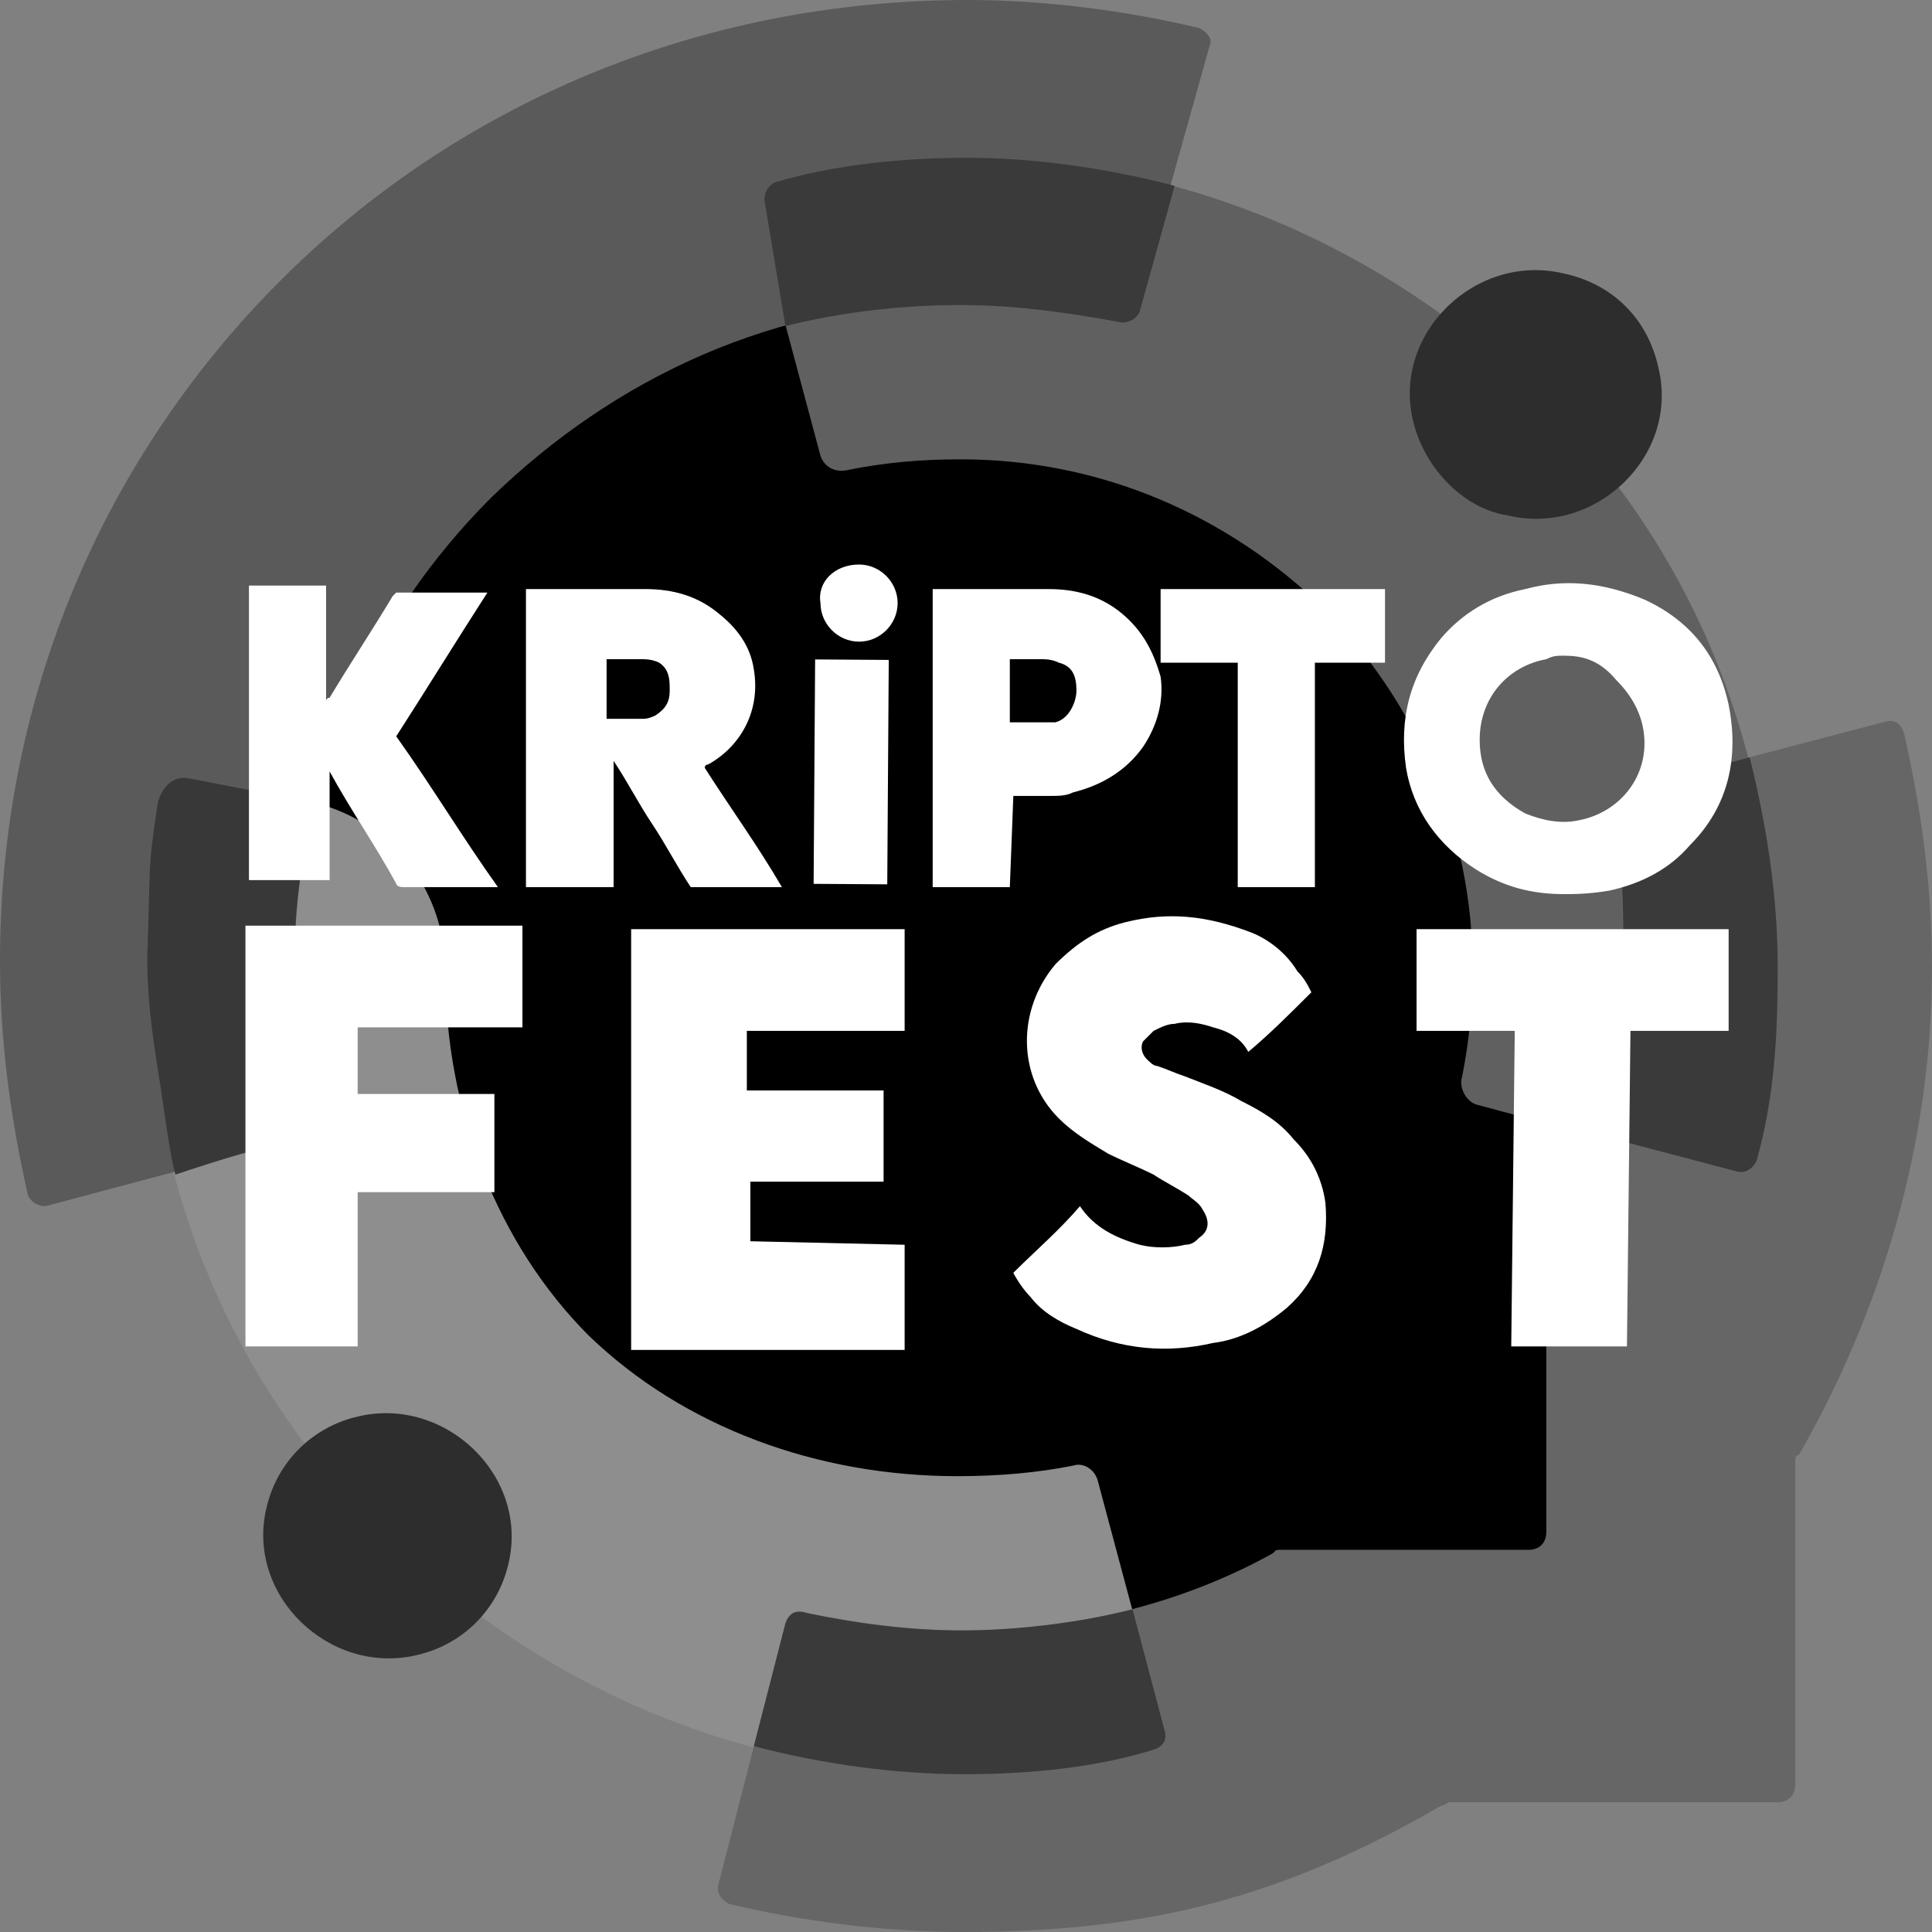
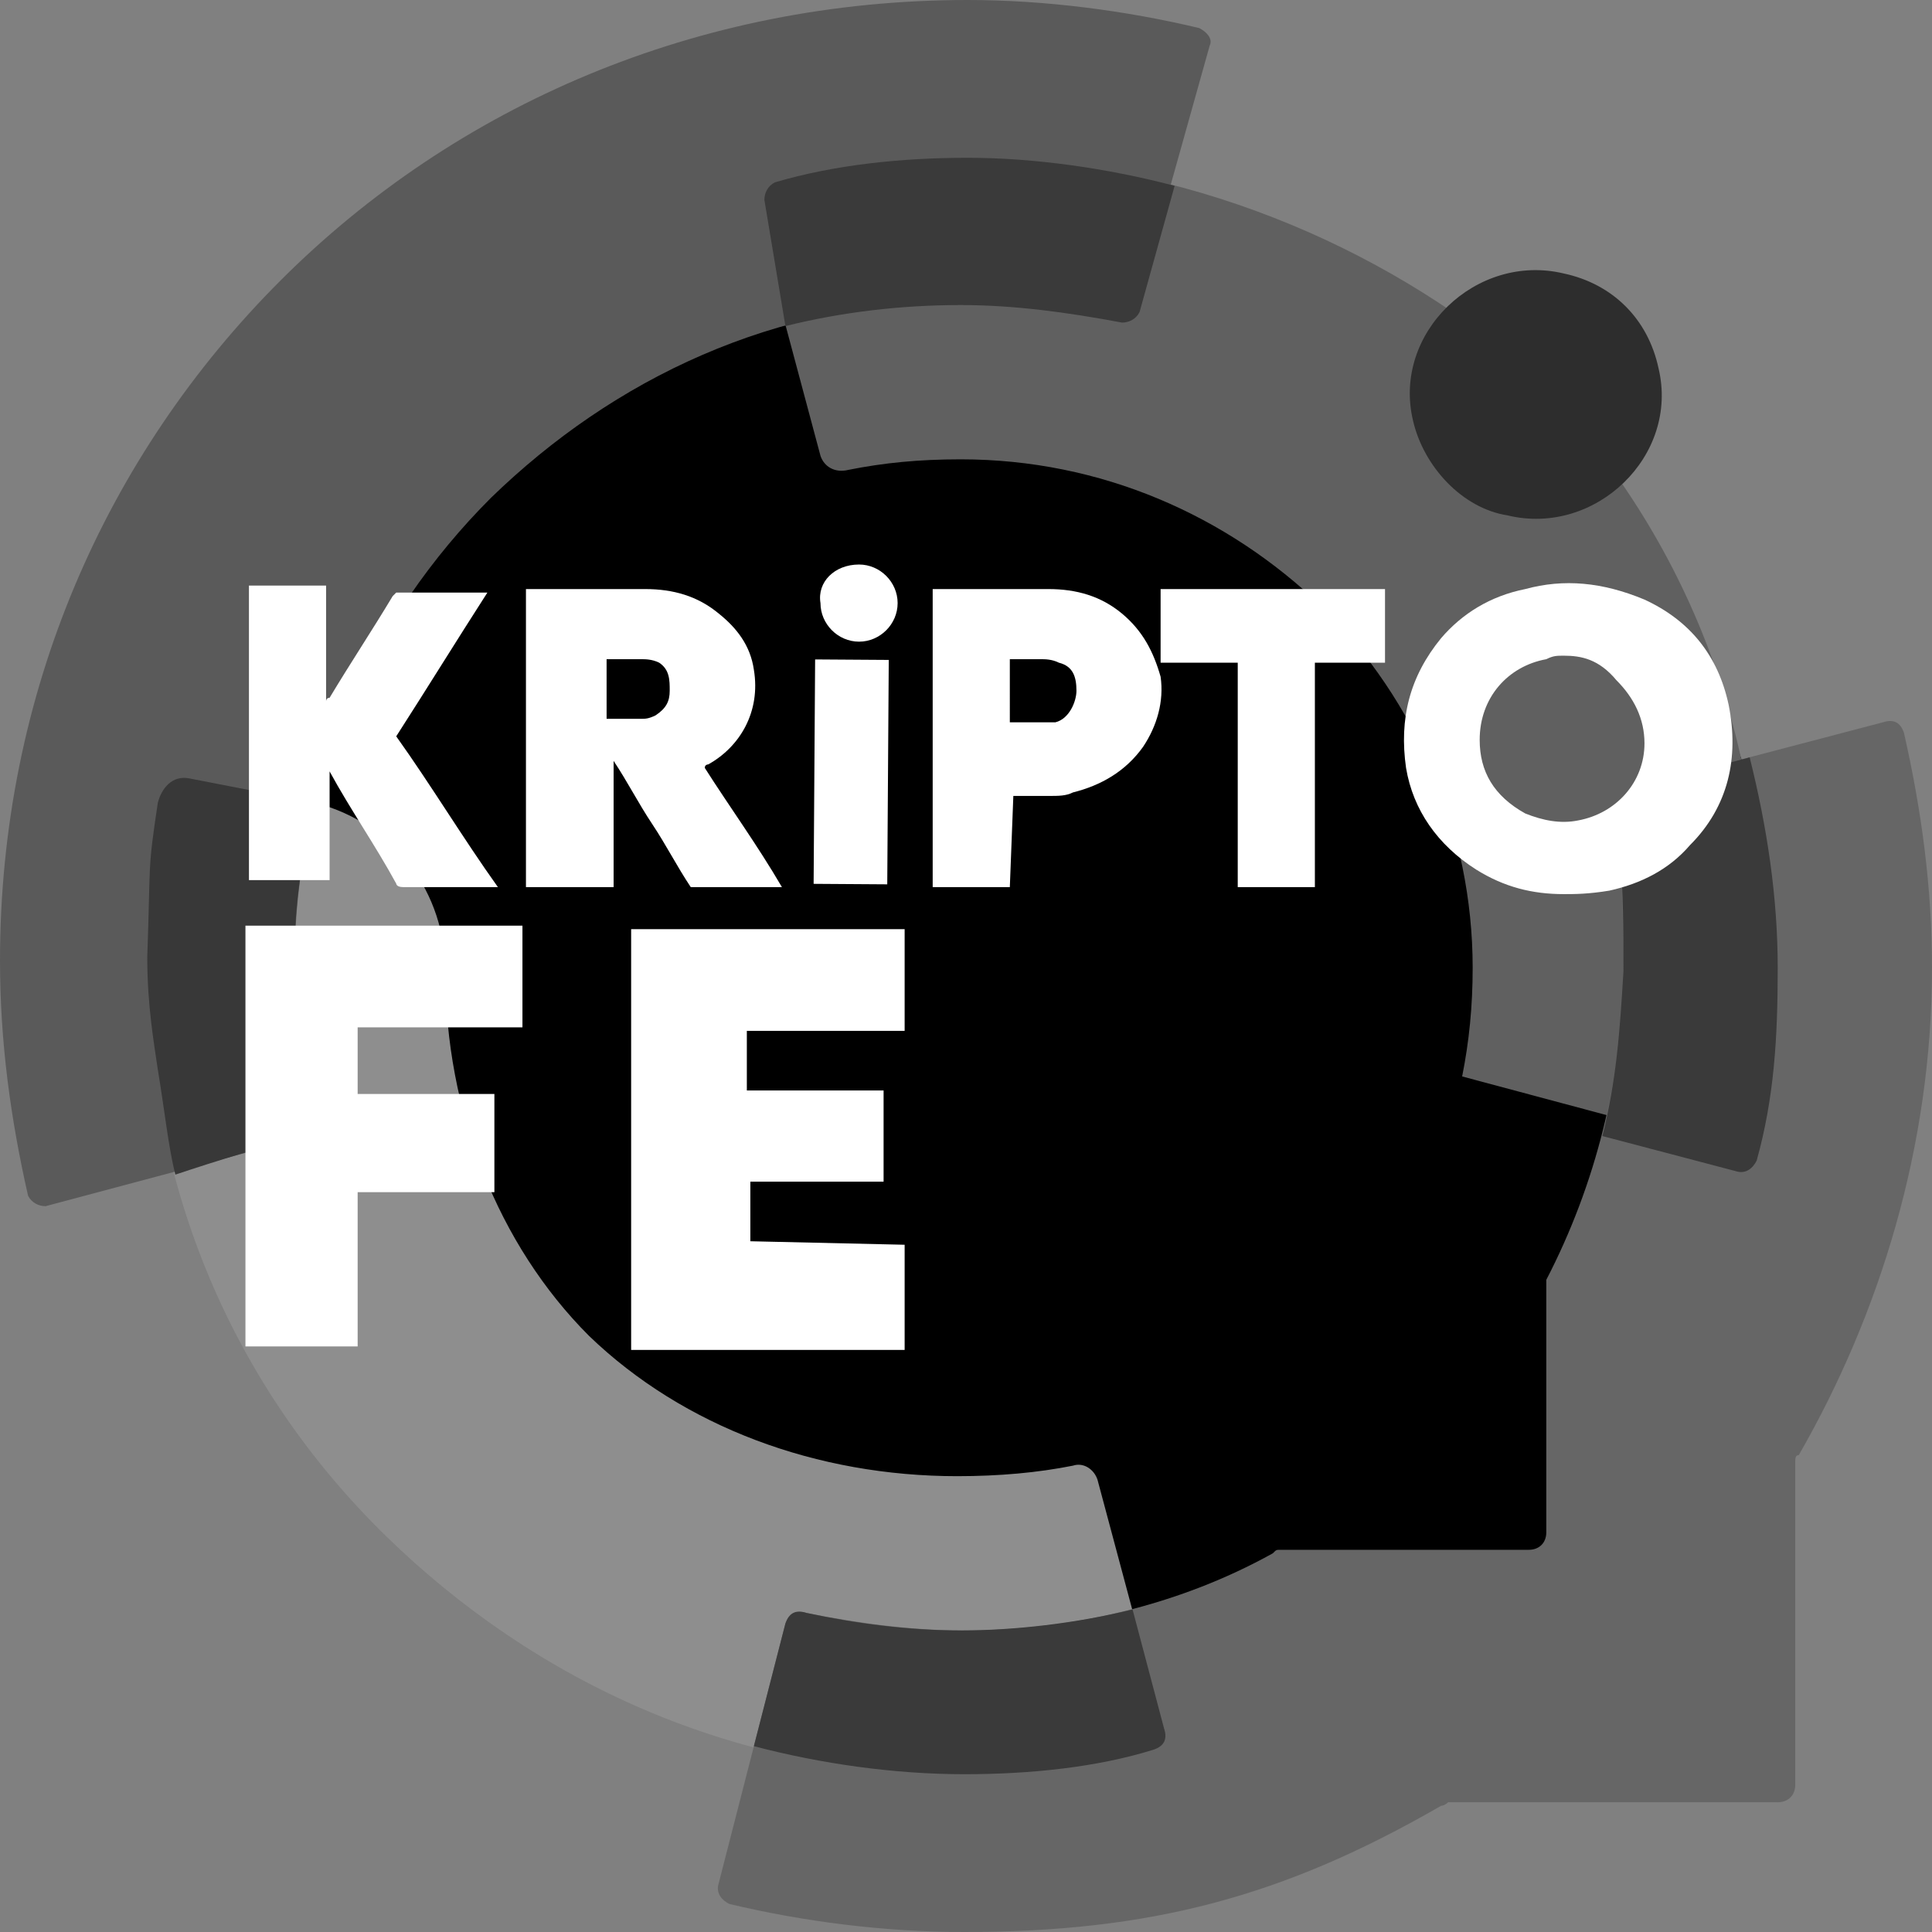
<svg xmlns="http://www.w3.org/2000/svg" id="Layer_1" x="0px" y="0px" viewBox="0 0 55.1 55.1" xml:space="preserve">
  <rect x="0" y="0" width="55.1" height="55.1" fill="#808080" stroke="none" />
  <g>
    <g>
      <path d="M50.9,28.9c0,12.1-9.9,22-22.2,22c-12.1,0-22.1-9.9-22.1-22s10-22,22.2-22S50.9,16.8,50.9,28.9" />
      <path fill="#E0A30B" d="M9.6,22.5L9.6,22.5" />
      <path fill-rule="evenodd" clip-rule="evenodd" fill="#8E8E8E" d="M6,21.8c-0.8-0.2-1.1,0-1.2,0.3c-0.4,1.7-0.6,3.5-0.6,5.4 c0,6.4,2.5,12.1,6.8,16.3s10,6.8,16.4,6.8c1.8,0,3.7-0.2,5.4-0.6c0.3-0.1,0.5-0.4,0.4-0.7l-1.9-7.1c-0.1-0.3-0.4-0.5-0.7-0.4 c-1,0.2-2.1,0.3-3.3,0.3c-4,0-7.8-1.4-10.5-4c-2.6-2.6-4.1-6.4-4.1-10.4l0,0c0-2.2-1.4-4.2-3.7-4.8L6,21.8z" />
-       <path fill-rule="evenodd" clip-rule="evenodd" fill="#606060" d="M27.4,4.5c-1.8,0-3.7,0.2-5.4,0.6c-0.3,0.1-0.6,0.4-0.5,0.8 l1.9,7.1c0.1,0.3,0.4,0.5,0.8,0.4c1-0.2,2-0.3,3.2-0.3c4,0,7.6,1.6,10.3,4.2C40.4,20,42,23.7,42,27.6c0,1.1-0.1,2.1-0.3,3.1 c-0.1,0.3,0.1,0.7,0.4,0.8l7.1,1.9c0.3,0.1,0.7-0.1,0.8-0.5c0.4-1.7,0.6-3.5,0.6-5.4c0-6.4-2.5-12.1-6.8-16.3 C39.5,7.1,33.8,4.5,27.4,4.5" />
+       <path fill-rule="evenodd" clip-rule="evenodd" fill="#606060" d="M27.4,4.5c-1.8,0-3.7,0.2-5.4,0.6c-0.3,0.1-0.6,0.4-0.5,0.8 l1.9,7.1c0.1,0.3,0.4,0.5,0.8,0.4c1-0.2,2-0.3,3.2-0.3c4,0,7.6,1.6,10.3,4.2C40.4,20,42,23.7,42,27.6c0,1.1-0.1,2.1-0.3,3.1 l7.1,1.9c0.3,0.1,0.7-0.1,0.8-0.5c0.4-1.7,0.6-3.5,0.6-5.4c0-6.4-2.5-12.1-6.8-16.3 C39.5,7.1,33.8,4.5,27.4,4.5" />
      <path fill-rule="evenodd" clip-rule="evenodd" fill="#5A5A5A" d="M14,14.2c3.5-3.4,8.1-5.6,13.4-5.6c1.5,0,3,0.2,4.6,0.5 c0.2,0,0.3-0.1,0.4-0.3l2.1-7.5c0.1-0.2-0.1-0.4-0.3-0.5C32.1,0.3,29.8,0,27.6,0C19.9,0,13,3,8,8S0,19.8,0,27.4 c0,2.3,0.3,4.5,0.8,6.7c0.1,0.2,0.3,0.3,0.5,0.3l7.5-2C9,32.3,9.1,32,9.1,31.8c-0.5-1.2-0.7-2.7-0.7-4.3 C8.4,22.3,10.6,17.6,14,14.2" />
      <path fill-rule="evenodd" clip-rule="evenodd" fill="#3A3A3A" d="M22.4,9.3c1.6-0.4,3.3-0.6,5-0.6c1.5,0,3,0.2,4.6,0.5 c0.2,0,0.4-0.1,0.5-0.3l1-3.6c-1.9-0.5-4-0.8-5.9-0.8s-3.8,0.2-5.5,0.7c-0.2,0.1-0.3,0.3-0.3,0.5L22.4,9.3z" />
      <path fill-rule="evenodd" clip-rule="evenodd" fill="#383838" d="M8.7,32.4c0.1,0,0.1-0.1,0.2-0.2c0-0.1,0-0.2,0-0.3 c-0.4-1.4-0.5-2.9-0.5-4.5c0-1.7,0.2-2.9,0.6-4.5l-3.6-0.7c-0.5-0.1-0.8,0.3-0.9,0.7c-0.3,2-0.2,1.6-0.3,4.4 c0,1.4,0.2,2.5,0.3,3.2c0.2,1.2,0.3,2.2,0.5,3C6.2,33.1,7.5,32.7,8.7,32.4z" />
      <path fill-rule="evenodd" clip-rule="evenodd" fill="#666666" d="M46.3,27.5c0,3.2-0.8,6.3-2.2,9l0,0v7.2c0,0.3-0.2,0.5-0.5,0.5 h-7.1c-0.1,0-0.1,0-0.2,0.1c-2.7,1.5-5.8,2.2-8.8,2.2c-1.5,0-3-0.2-4.5-0.5c-0.3-0.1-0.5,0.1-0.6,0.3l-1.9,7.4 c-0.1,0.3,0.1,0.5,0.3,0.6c2.1,0.5,4.4,0.8,6.7,0.8c5.3,0,9.1-1,13.6-3.6c0.1,0,0.2-0.1,0.2-0.1h9.4c0.3,0,0.5-0.2,0.5-0.5v-9.2 c0-0.1,0-0.2,0.1-0.2c2.3-4,3.8-8.8,3.8-13.9c0-2.3-0.3-4.5-0.8-6.7c-0.1-0.3-0.3-0.4-0.6-0.3l-6.1,1.6c-0.9,0.3-1.5,1.2-1.3,2.1 C46.2,25.4,46.3,26.4,46.3,27.5" />
      <path fill-rule="evenodd" clip-rule="evenodd" fill="#3A3A3A" d="M32.3,45.9c-1.6,0.4-3.4,0.6-4.9,0.6s-3-0.2-4.4-0.5 c-0.3-0.1-0.5,0-0.6,0.3l-0.9,3.5c1.9,0.5,4,0.8,6,0.8c1.9,0,3.8-0.2,5.4-0.7c0.3-0.1,0.4-0.3,0.3-0.6L32.3,45.9z" />
      <path fill-rule="evenodd" clip-rule="evenodd" fill="#3A3A3A" d="M46.3,27.7c-0.1,1.7-0.2,3.1-0.6,4.7l3.8,1 c0.3,0.1,0.5-0.1,0.6-0.3c0.5-1.8,0.6-3.5,0.6-5.5s-0.3-4-0.8-6l-2.3,0.6c-0.9,0.2-1.5,1-1.4,2.1C46.3,25.5,46.3,26.5,46.3,27.7" />
-       <path fill-rule="evenodd" clip-rule="evenodd" fill="#2D2D2D" d="M11.9,47.2C9.4,47.8,7,45.5,7.6,43c0.3-1.3,1.3-2.3,2.6-2.6 c2.5-0.6,4.9,1.7,4.3,4.2C14.2,45.9,13.2,46.9,11.9,47.2" />
      <path fill-rule="evenodd" clip-rule="evenodd" fill="#2D2D2D" d="M43,14.7c2.5,0.6,4.9-1.7,4.3-4.2C47,9.1,46,8.1,44.6,7.8 c-2.5-0.6-4.9,1.7-4.3,4.2C40.6,13.3,41.7,14.5,43,14.7" />
      <path d="M9.4,22C9.4,22.1,9.4,22,9.4,22L9.4,22" />
    </g>
    <g>
      <path fill="#FFFFFF" d="M44.6,25.5c-0.9,0-1.7-0.2-2.5-0.7c-1.1-0.7-1.8-1.7-2-2.9c-0.2-1.4,0.1-2.6,1-3.7 c0.6-0.7,1.4-1.2,2.4-1.4c1.1-0.3,2.2-0.2,3.4,0.3c1.3,0.6,2.1,1.6,2.4,3c0.3,1.5,0,2.9-1.1,4c-0.6,0.7-1.4,1.1-2.3,1.3 C45.3,25.5,44.9,25.5,44.6,25.5 M44.6,18.7c-0.2,0-0.3,0-0.5,0.1c-1.1,0.2-1.9,1.1-1.9,2.3c0,0.9,0.4,1.6,1.3,2.1 c0.5,0.2,1,0.3,1.5,0.2c1.1-0.2,1.9-1.1,1.9-2.2c0-0.7-0.3-1.3-0.8-1.8C45.6,18.8,45.1,18.7,44.6,18.7" />
      <path fill="#FFFFFF" d="M17.3,25.3H15v-8.5h0.1c1.1,0,2.1,0,3.3,0c0.8,0,1.5,0.2,2.1,0.7c0.5,0.4,0.9,0.9,1,1.6 c0.2,1.2-0.4,2.2-1.3,2.7c0,0-0.1,0-0.1,0.1c0.7,1.1,1.5,2.2,2.2,3.4c-0.1,0-2.4,0-2.6,0c-0.4-0.6-0.7-1.2-1.1-1.8 c-0.4-0.6-0.7-1.2-1.1-1.8l0,0v3.5v0.1L17.3,25.3z M17.3,20.5c0.4,0,0.7,0,1,0c0.1,0,0.2,0,0.4-0.1c0.3-0.2,0.4-0.4,0.4-0.7 c0-0.3,0-0.6-0.3-0.8c-0.2-0.1-0.4-0.1-0.5-0.1c-0.3,0-0.6,0-0.9,0c0,0,0,0-0.1,0V20.5z" />
      <path fill="#FFFFFF" d="M11.3,25.2c-0.6-1.1-1.3-2.1-1.9-3.2c0,1,0,2.1,0,3.1H7.1v-8.4h2.2c0,0.3,0,0.5,0,0.8s0,0.5,0,0.8v0.8V20 c0,0,0-0.1,0.1-0.1c0.6-1,1.2-1.9,1.8-2.9c0,0,0,0,0.1-0.1c0,0,0,0,0.1,0c0,0,0,0,0.1,0c0.8,0,1.6,0,2.3,0h0.1 c-0.9,1.4-1.7,2.7-2.6,4.1c1,1.4,1.9,2.9,2.9,4.3h-0.1c-0.9,0-1.8,0-2.6,0C11.3,25.3,11.3,25.2,11.3,25.2z" />
      <path fill="#FFFFFF" d="M25.8,35.5v3H18c0-0.1,0-11.8,0-12c0.1,0,7.6,0,7.8,0v2.9c-0.2,0-0.3,0-0.5,0s-0.3,0-0.5,0h-0.5h-0.5h-0.5 h-0.5h-0.5h-0.5h-0.5v1.7h3.9v2.6h-3.8c0,0.1,0,1.5,0,1.7L25.8,35.5L25.8,35.5z" />
      <path fill="#FFFFFF" d="M28.8,25.3h-2.2v-8.5h0.1c1,0,2,0,3.2,0c0.8,0,1.5,0.2,2.1,0.7s0.9,1.1,1.1,1.8c0.1,0.7-0.1,1.4-0.5,2 c-0.5,0.7-1.2,1.1-2,1.3c-0.2,0.1-0.4,0.1-0.7,0.1c-0.3,0-0.5,0-0.8,0h-0.2L28.8,25.3L28.8,25.3z M28.8,20.6L28.8,20.6 c0.4,0,0.6,0,0.9,0c0.1,0,0.3,0,0.4,0c0.4-0.1,0.6-0.6,0.6-0.9c0-0.4-0.1-0.7-0.5-0.8c-0.2-0.1-0.4-0.1-0.5-0.1 c-0.3,0-0.6,0-0.8,0h-0.1V20.6z" />
-       <path fill="#FFFFFF" d="M37.4,28.3c-0.6,0.6-1.2,1.2-1.8,1.7l0,0c-0.2-0.4-0.6-0.6-1-0.7c-0.3-0.1-0.7-0.2-1.1-0.1 c-0.2,0-0.4,0.1-0.6,0.2c-0.1,0.1-0.2,0.2-0.3,0.3c-0.1,0.2,0,0.4,0.1,0.5s0.2,0.2,0.3,0.2c0.3,0.1,0.5,0.2,0.8,0.3 c0.5,0.2,1.1,0.4,1.6,0.7c0.6,0.3,1.1,0.6,1.5,1.1c0.5,0.5,0.8,1.1,0.9,1.8c0.1,1.2-0.2,2.2-1.1,3c-0.6,0.5-1.3,0.9-2.1,1 c-1.3,0.3-2.6,0.2-3.9-0.4c-0.5-0.2-1-0.5-1.3-0.9c-0.2-0.2-0.4-0.5-0.5-0.7c0.6-0.6,1.3-1.2,1.9-1.9l0,0c0.4,0.6,1,0.9,1.7,1.1 c0.4,0.1,0.9,0.1,1.3,0c0.2,0,0.3-0.1,0.4-0.2c0.3-0.2,0.3-0.5,0.1-0.8c-0.1-0.2-0.3-0.3-0.4-0.4c-0.3-0.2-0.7-0.4-1-0.6 c-0.4-0.2-0.9-0.4-1.3-0.6c-0.5-0.3-1-0.6-1.4-1c-1.2-1.2-1.2-3.1-0.1-4.4c0.6-0.6,1.2-1,2-1.2c1.2-0.3,2.3-0.2,3.6,0.3 c0.5,0.2,1,0.6,1.3,1.1C37.2,27.9,37.3,28.1,37.4,28.3" />
      <path fill="#FFFFFF" d="M14.9,26.4v2.9h-4.7c0,0.1,0,1.7,0,1.9h3.9V34h-3.9v4.4c-0.1,0-2.9,0-3.2,0l0,0l0,0c0,0,0,0,0-0.1 c0-3.9,0-8,0-11.9l0,0C7.2,26.4,14.7,26.4,14.9,26.4" />
      <path fill="#FFFFFF" d="M35.1,18.9h-2v-2.1h6.4v2.1c-0.2,0-0.3,0-0.5,0s-0.3,0-0.5,0H38h-0.5v6.4h-2.2c0-0.3,0-0.7,0-1 c0-0.4,0-0.7,0-1.1V22v-1.1v-1.1v-0.9H35.1z" />
-       <path fill="#FFFFFF" d="M49.3,26.5v2.9h-2.8l-0.1,9c-0.1,0-3,0-3.3,0l0.1-9h-2.8c0-0.1,0-2.7,0-2.9C40.4,26.5,49.1,26.5,49.3,26.5 " />
      <rect x="21.1" y="20.9" transform="matrix(6.694419e-03 -1 1 6.694419e-03 2.163 46.167)" fill="#FFFFFF" width="6.4" height="2.1" />
      <path fill="#FFFFFF" d="M24.5,16.1c0.6,0,1.1,0.5,1.1,1.1s-0.5,1.1-1.1,1.1s-1.1-0.5-1.1-1.1C23.3,16.6,23.8,16.1,24.5,16.1" />
    </g>
  </g>
</svg>